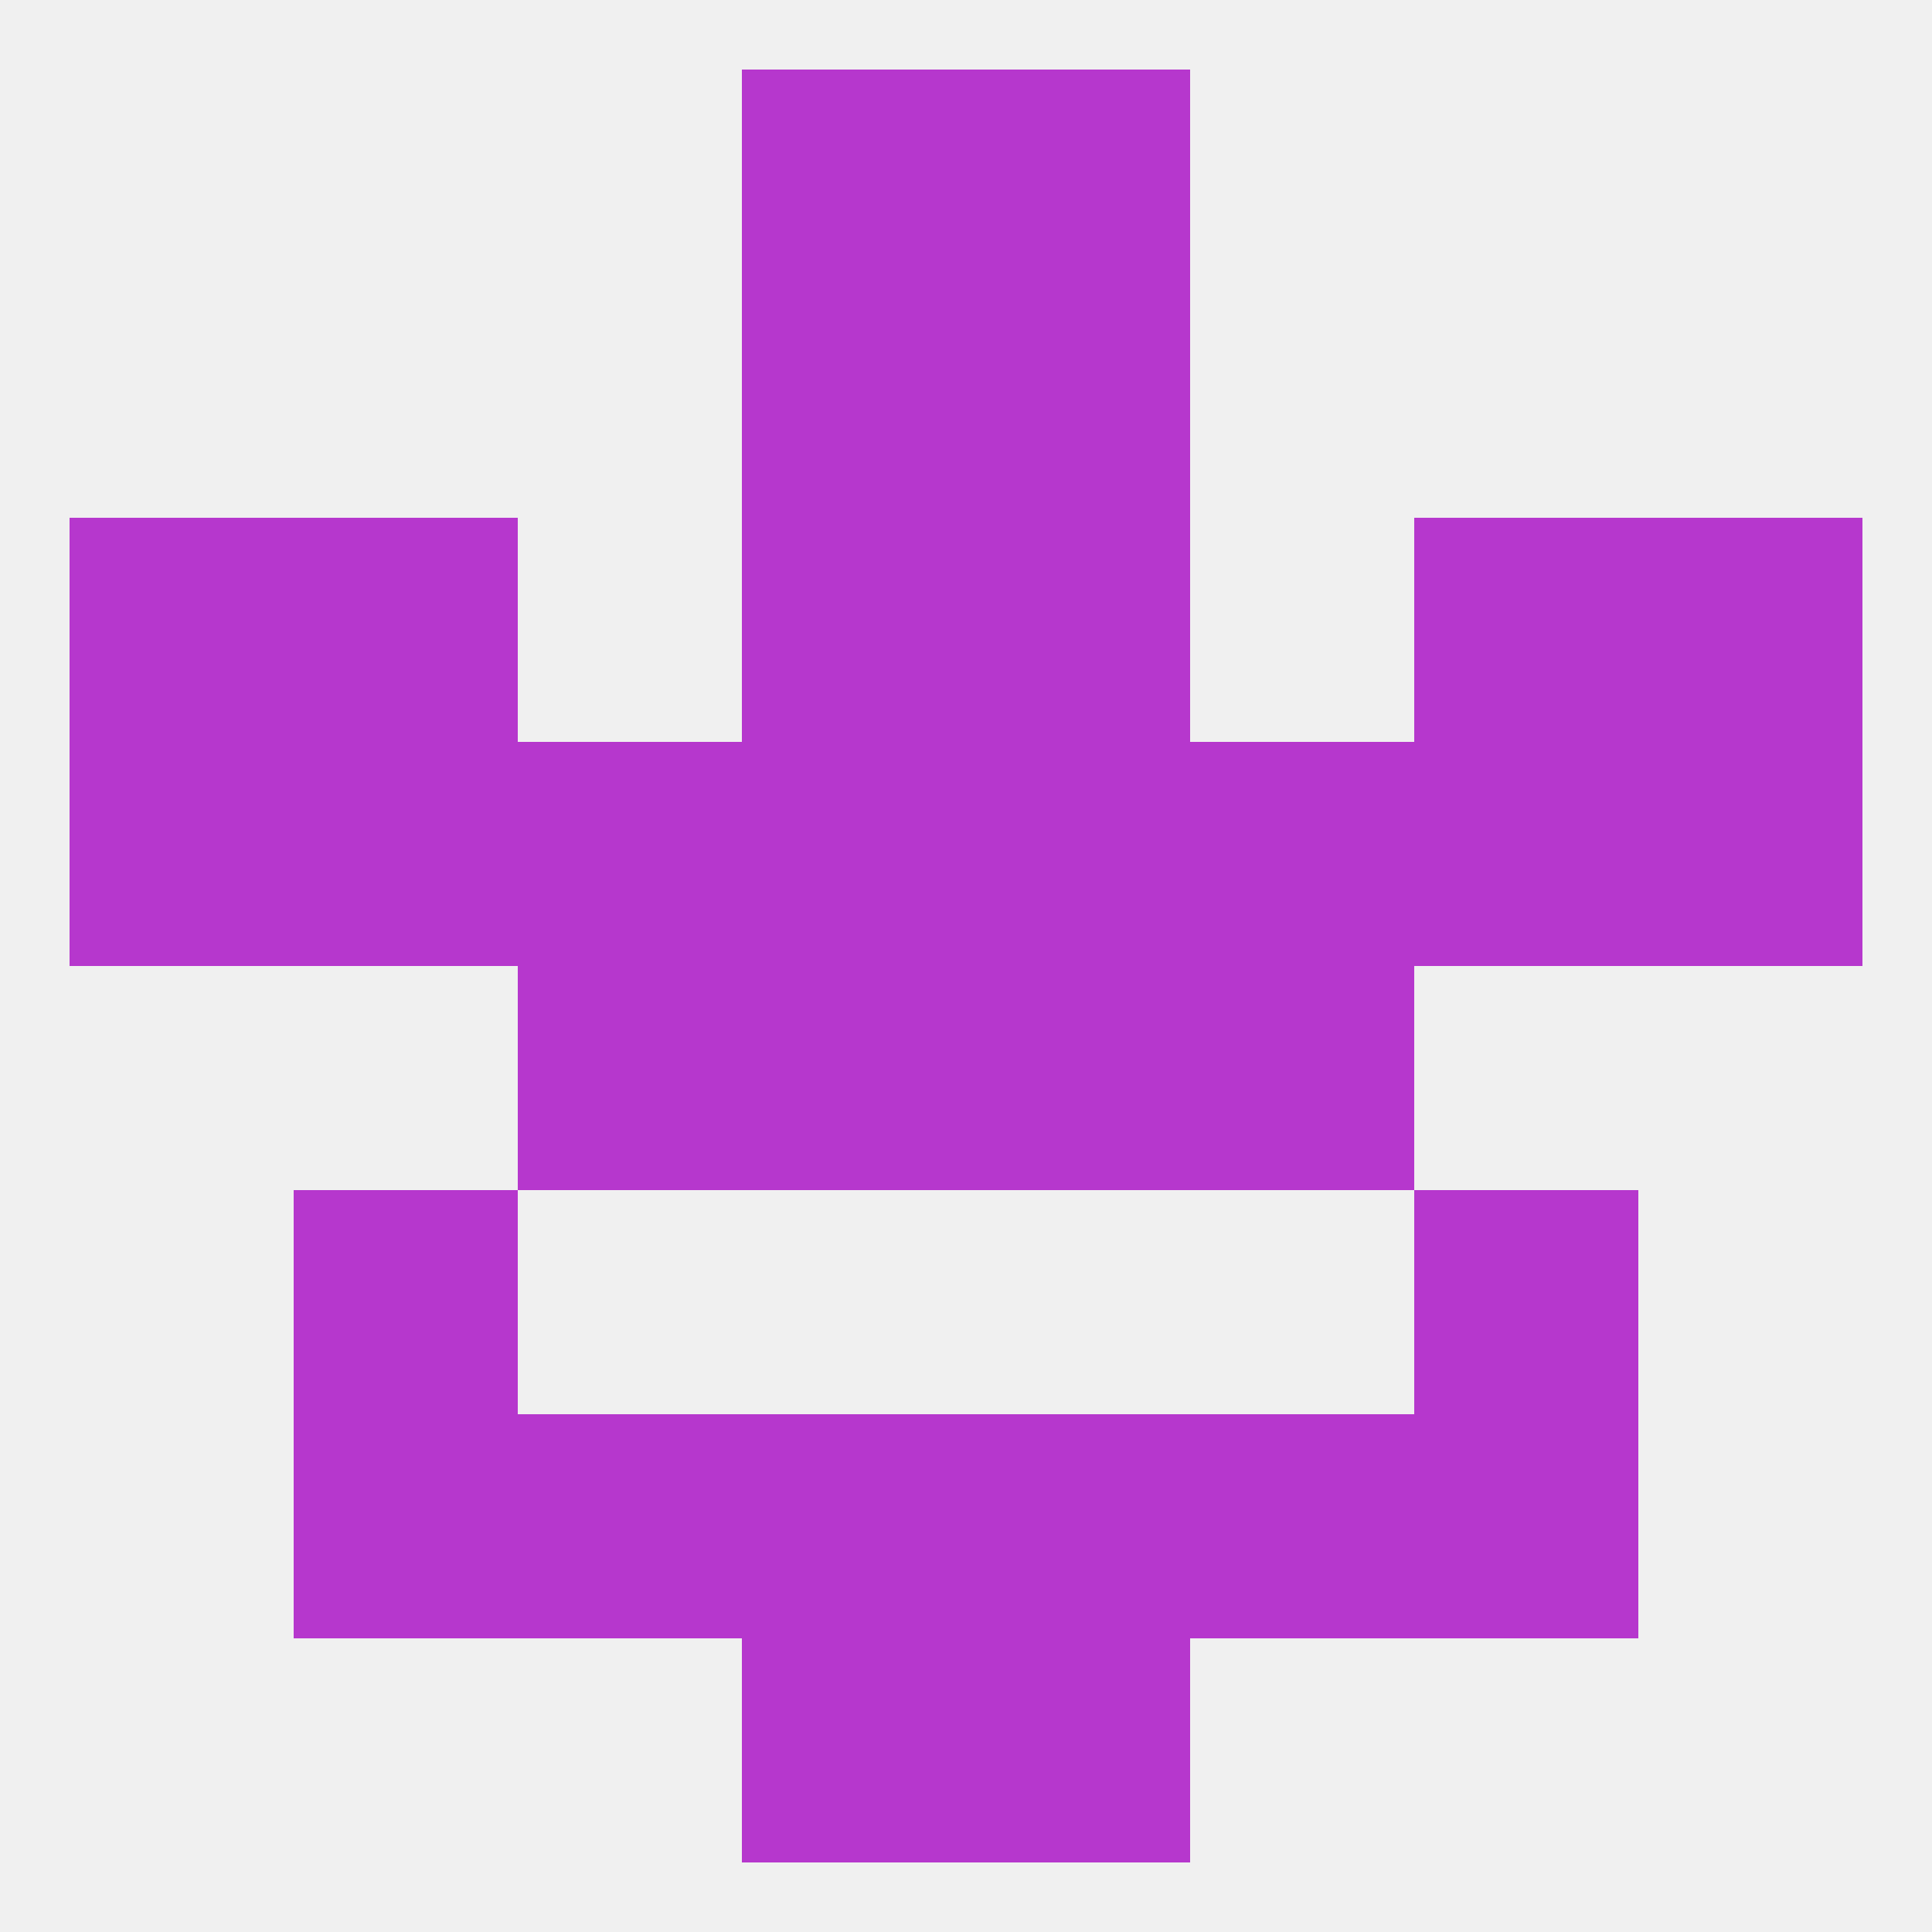
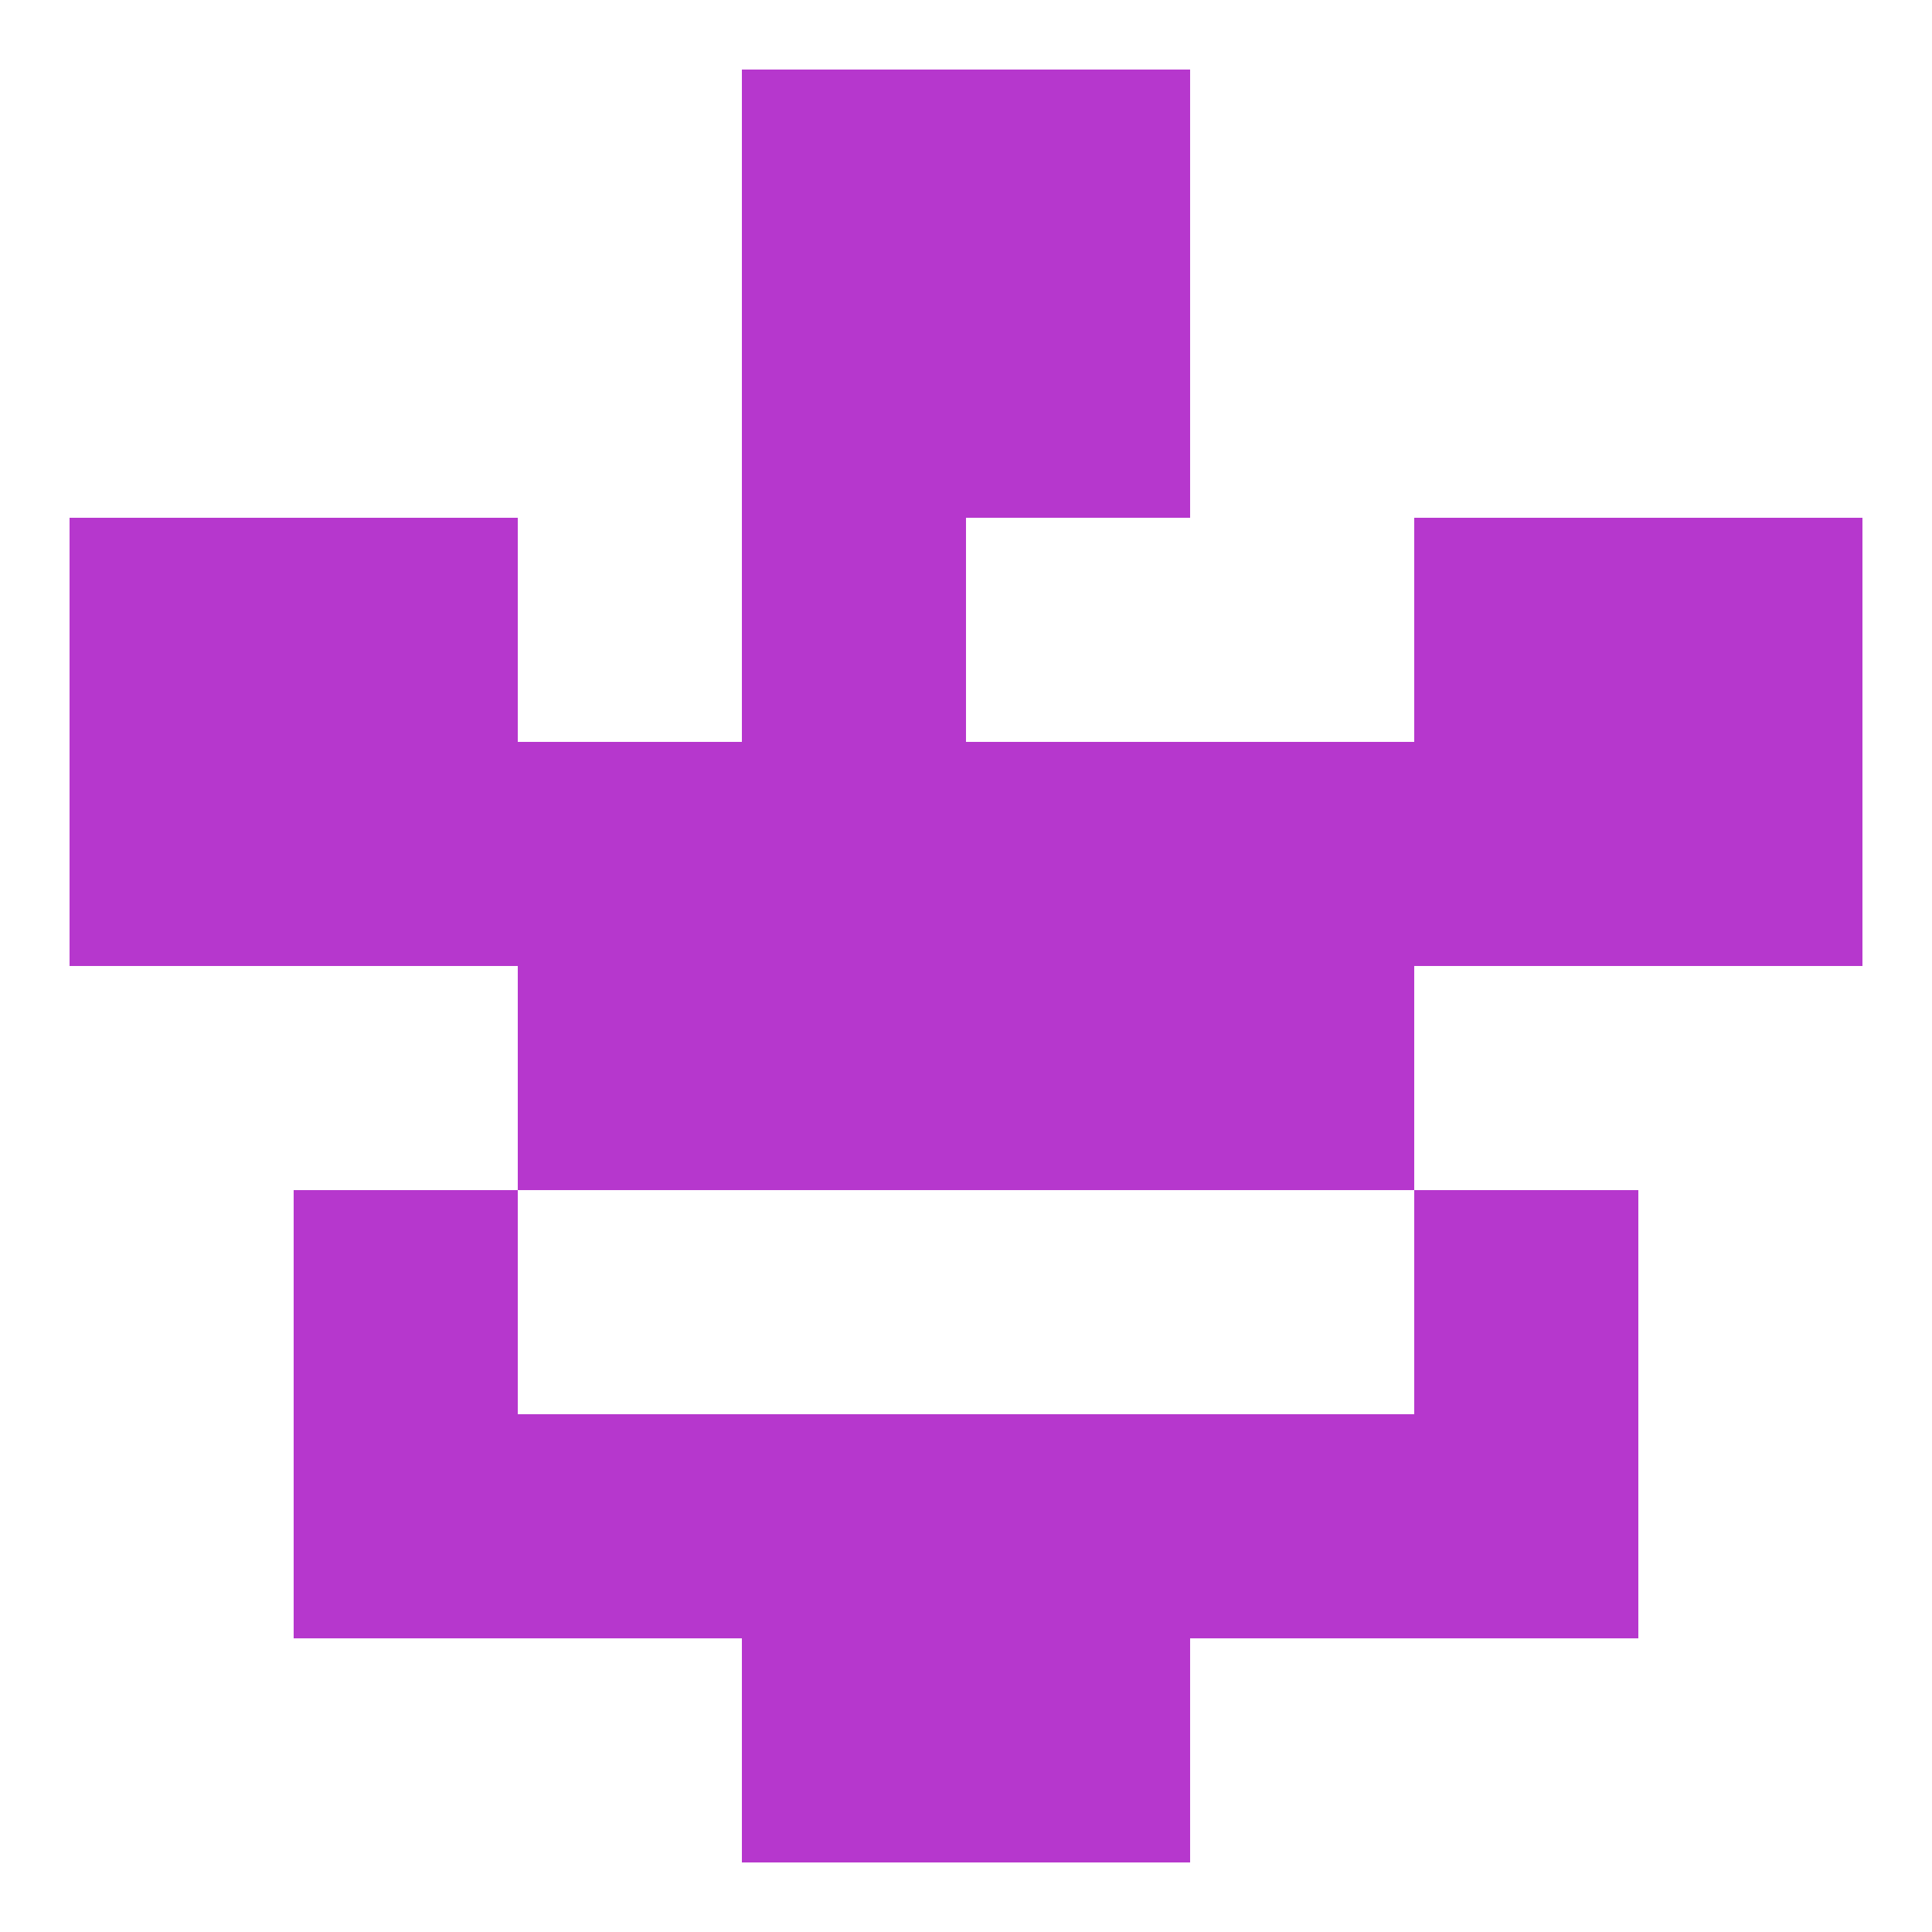
<svg xmlns="http://www.w3.org/2000/svg" version="1.1" baseprofile="full" width="250" height="250" viewBox="0 0 250 250">
-   <rect width="100%" height="100%" fill="rgba(240,240,240,255)" />
  <rect x="96" y="212" width="29" height="29" fill="rgba(182,55,205,255)" />
  <rect x="125" y="212" width="29" height="29" fill="rgba(182,55,205,255)" />
  <rect x="154" y="183" width="29" height="29" fill="rgba(182,55,205,255)" />
  <rect x="38" y="183" width="29" height="29" fill="rgba(182,55,205,255)" />
  <rect x="183" y="183" width="29" height="29" fill="rgba(182,55,205,255)" />
  <rect x="96" y="183" width="29" height="29" fill="rgba(182,55,205,255)" />
  <rect x="125" y="183" width="29" height="29" fill="rgba(182,55,205,255)" />
  <rect x="67" y="183" width="29" height="29" fill="rgba(182,55,205,255)" />
  <rect x="38" y="154" width="29" height="29" fill="rgba(182,55,205,255)" />
  <rect x="183" y="154" width="29" height="29" fill="rgba(182,55,205,255)" />
  <rect x="154" y="96" width="29" height="29" fill="rgba(182,55,205,255)" />
  <rect x="96" y="96" width="29" height="29" fill="rgba(182,55,205,255)" />
  <rect x="125" y="96" width="29" height="29" fill="rgba(182,55,205,255)" />
  <rect x="212" y="96" width="29" height="29" fill="rgba(182,55,205,255)" />
  <rect x="67" y="96" width="29" height="29" fill="rgba(182,55,205,255)" />
  <rect x="9" y="96" width="29" height="29" fill="rgba(182,55,205,255)" />
  <rect x="38" y="96" width="29" height="29" fill="rgba(182,55,205,255)" />
  <rect x="183" y="96" width="29" height="29" fill="rgba(182,55,205,255)" />
  <rect x="96" y="125" width="29" height="29" fill="rgba(182,55,205,255)" />
  <rect x="125" y="125" width="29" height="29" fill="rgba(182,55,205,255)" />
  <rect x="67" y="125" width="29" height="29" fill="rgba(182,55,205,255)" />
  <rect x="154" y="125" width="29" height="29" fill="rgba(182,55,205,255)" />
-   <rect x="125" y="67" width="29" height="29" fill="rgba(182,55,205,255)" />
  <rect x="38" y="67" width="29" height="29" fill="rgba(182,55,205,255)" />
  <rect x="183" y="67" width="29" height="29" fill="rgba(182,55,205,255)" />
  <rect x="9" y="67" width="29" height="29" fill="rgba(182,55,205,255)" />
  <rect x="212" y="67" width="29" height="29" fill="rgba(182,55,205,255)" />
  <rect x="96" y="67" width="29" height="29" fill="rgba(182,55,205,255)" />
  <rect x="125" y="38" width="29" height="29" fill="rgba(182,55,205,255)" />
  <rect x="96" y="38" width="29" height="29" fill="rgba(182,55,205,255)" />
  <rect x="96" y="9" width="29" height="29" fill="rgba(182,55,205,255)" />
  <rect x="125" y="9" width="29" height="29" fill="rgba(182,55,205,255)" />
</svg>